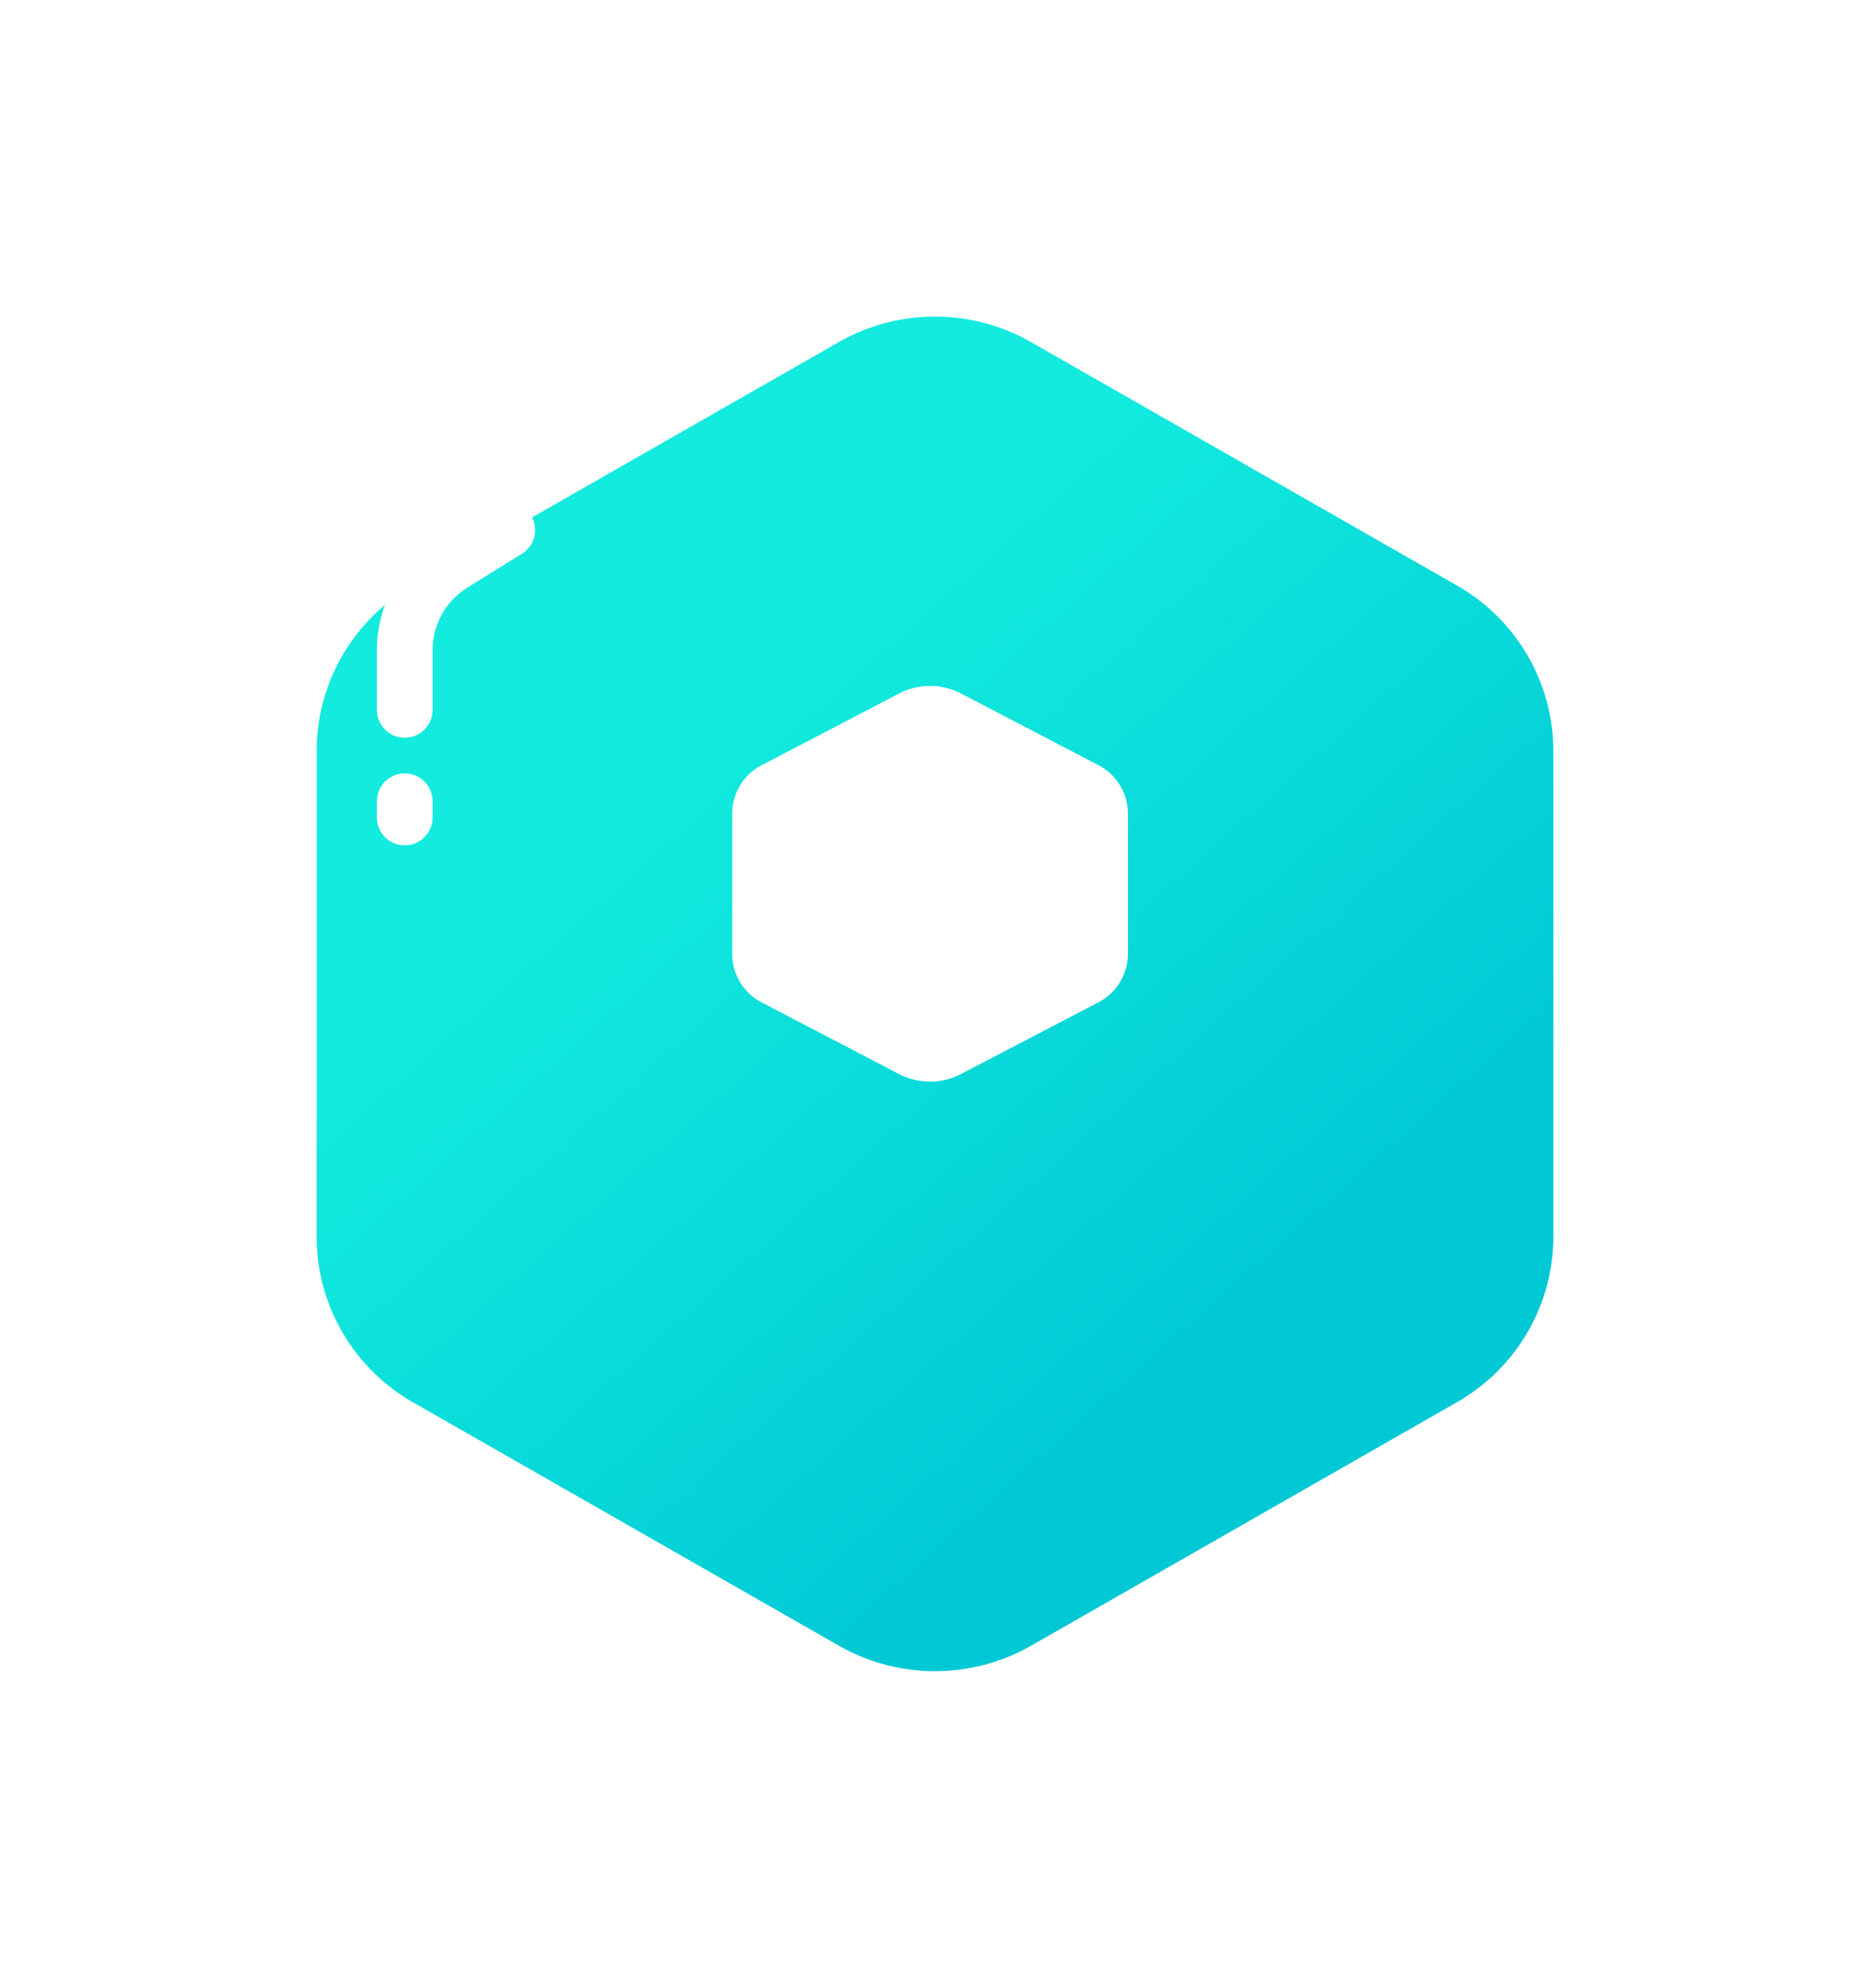
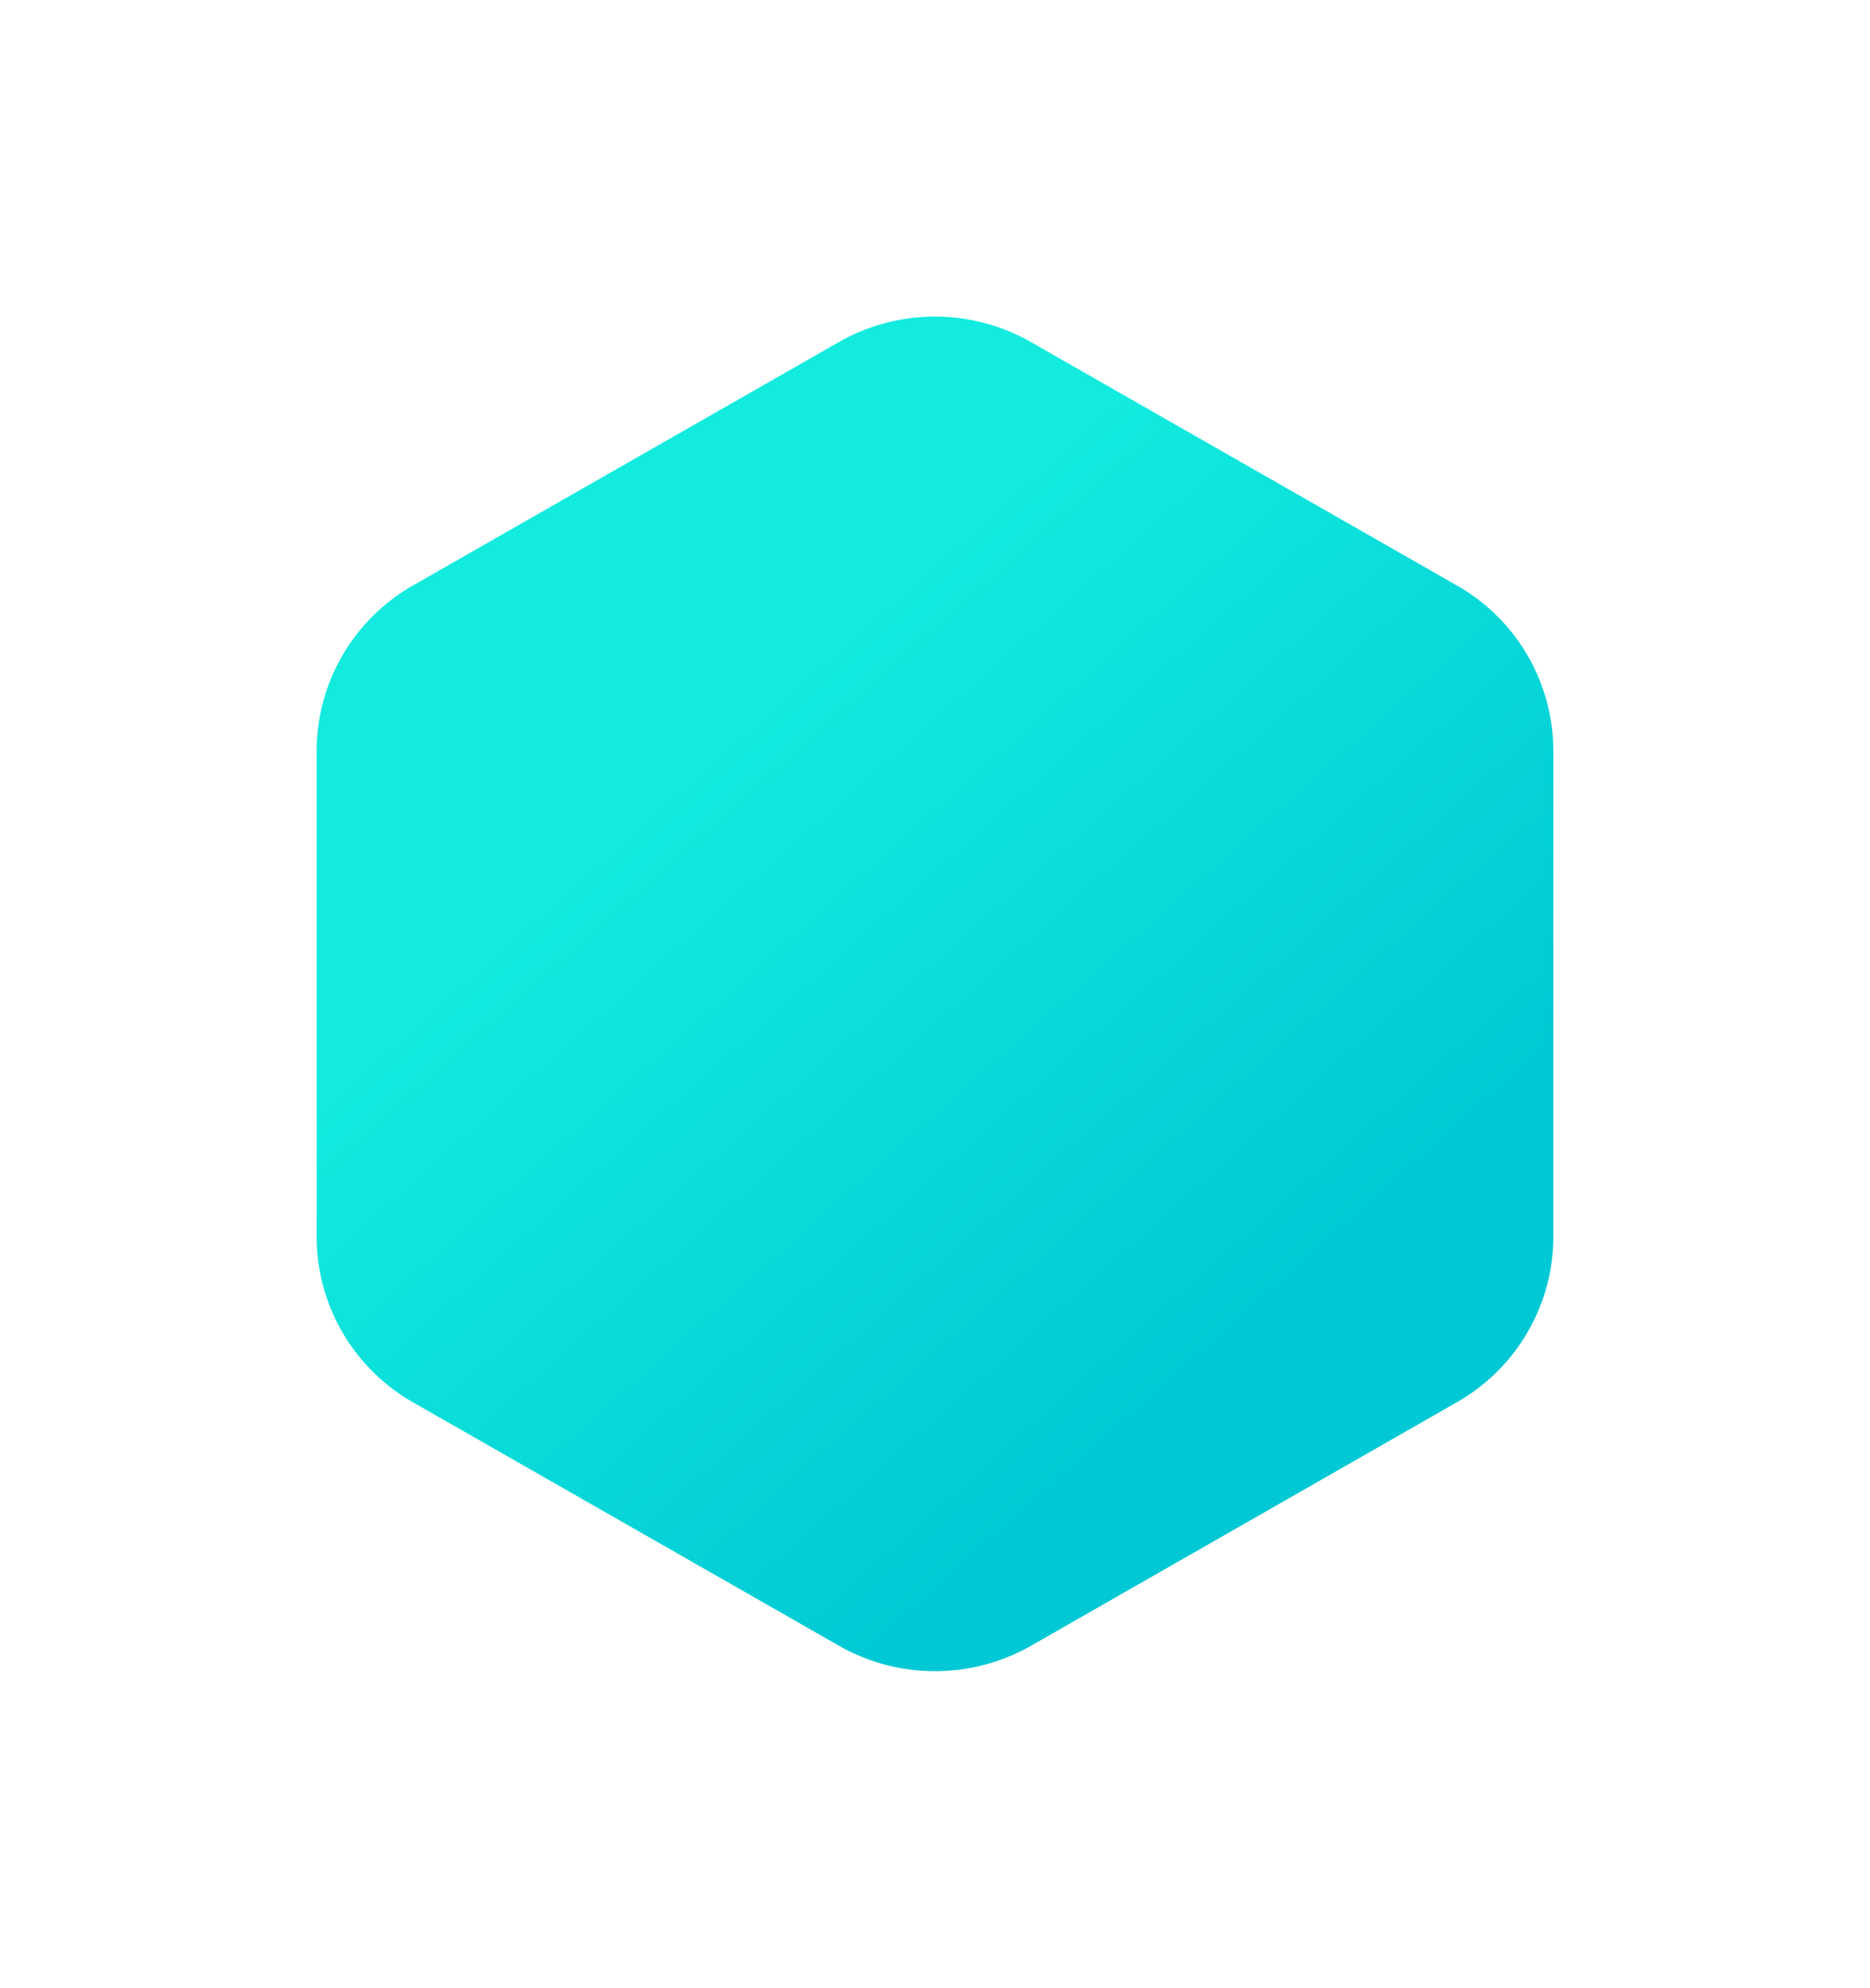
<svg xmlns="http://www.w3.org/2000/svg" width="70.875" height="75.346" viewBox="0 0 70.875 75.346">
  <defs>
    <linearGradient id="linear-gradient" x1="0.711" y1="0.794" x2="0.329" y2="0.316" gradientUnits="objectBoundingBox">
      <stop offset="0" stop-color="#00c8d5" />
      <stop offset="1" stop-color="#12ebde" />
    </linearGradient>
    <filter id="appearance" x="0" y="0" width="70.875" height="75.346" filterUnits="userSpaceOnUse">
      <feOffset dy="4" input="SourceAlpha" />
      <feGaussianBlur stdDeviation="4" result="blur" />
      <feFlood flood-color="#02cdd6" flood-opacity="0.302" />
      <feComposite operator="in" in2="blur" />
      <feComposite in="SourceGraphic" />
    </filter>
  </defs>
  <g id="Settings" transform="translate(5.25 3.5)">
-     <rect id="range" width="60" height="60" opacity="0" />
    <g transform="matrix(1, 0, 0, 1, -5.25, -3.5)" filter="url(#appearance)">
      <path id="appearance-2" data-name="appearance" d="M19.793,50.379,3.656,41.156A7.235,7.235,0,0,1,0,34.881V16.465a7.235,7.235,0,0,1,3.656-6.275L19.793.967a7.342,7.342,0,0,1,7.283,0l16.137,9.223a7.229,7.229,0,0,1,3.662,6.275v18.41a7.235,7.235,0,0,1-3.656,6.275L27.082,50.379A7.353,7.353,0,0,1,19.793,50.379Z" transform="translate(12 8)" fill="url(#linear-gradient)" />
    </g>
-     <path id="section" d="M6.335,14.718,1.169,12.023A2.084,2.084,0,0,1,0,10.191V4.809A2.087,2.087,0,0,1,1.169,2.977L6.335.283a2.54,2.54,0,0,1,2.33,0l5.166,2.694A2.084,2.084,0,0,1,15,4.809v5.378a2.087,2.087,0,0,1-1.169,1.832L8.665,14.714A2.53,2.53,0,0,1,6.335,14.718Z" transform="translate(22.5 22.5)" fill="#fff" />
-     <path id="highlight" d="M0,11.929v-.616a1.055,1.055,0,0,1,2.11,0v.616a1.055,1.055,0,0,1-2.11,0ZM0,7.851V5.594A4.883,4.883,0,0,1,2.326,1.417L4.353.157A1.056,1.056,0,1,1,5.467,1.95L3.44,3.209A2.789,2.789,0,0,0,2.11,5.594V7.851a1.055,1.055,0,0,1-2.11,0Z" transform="translate(9.035 15.558)" fill="#fff" />
  </g>
</svg>